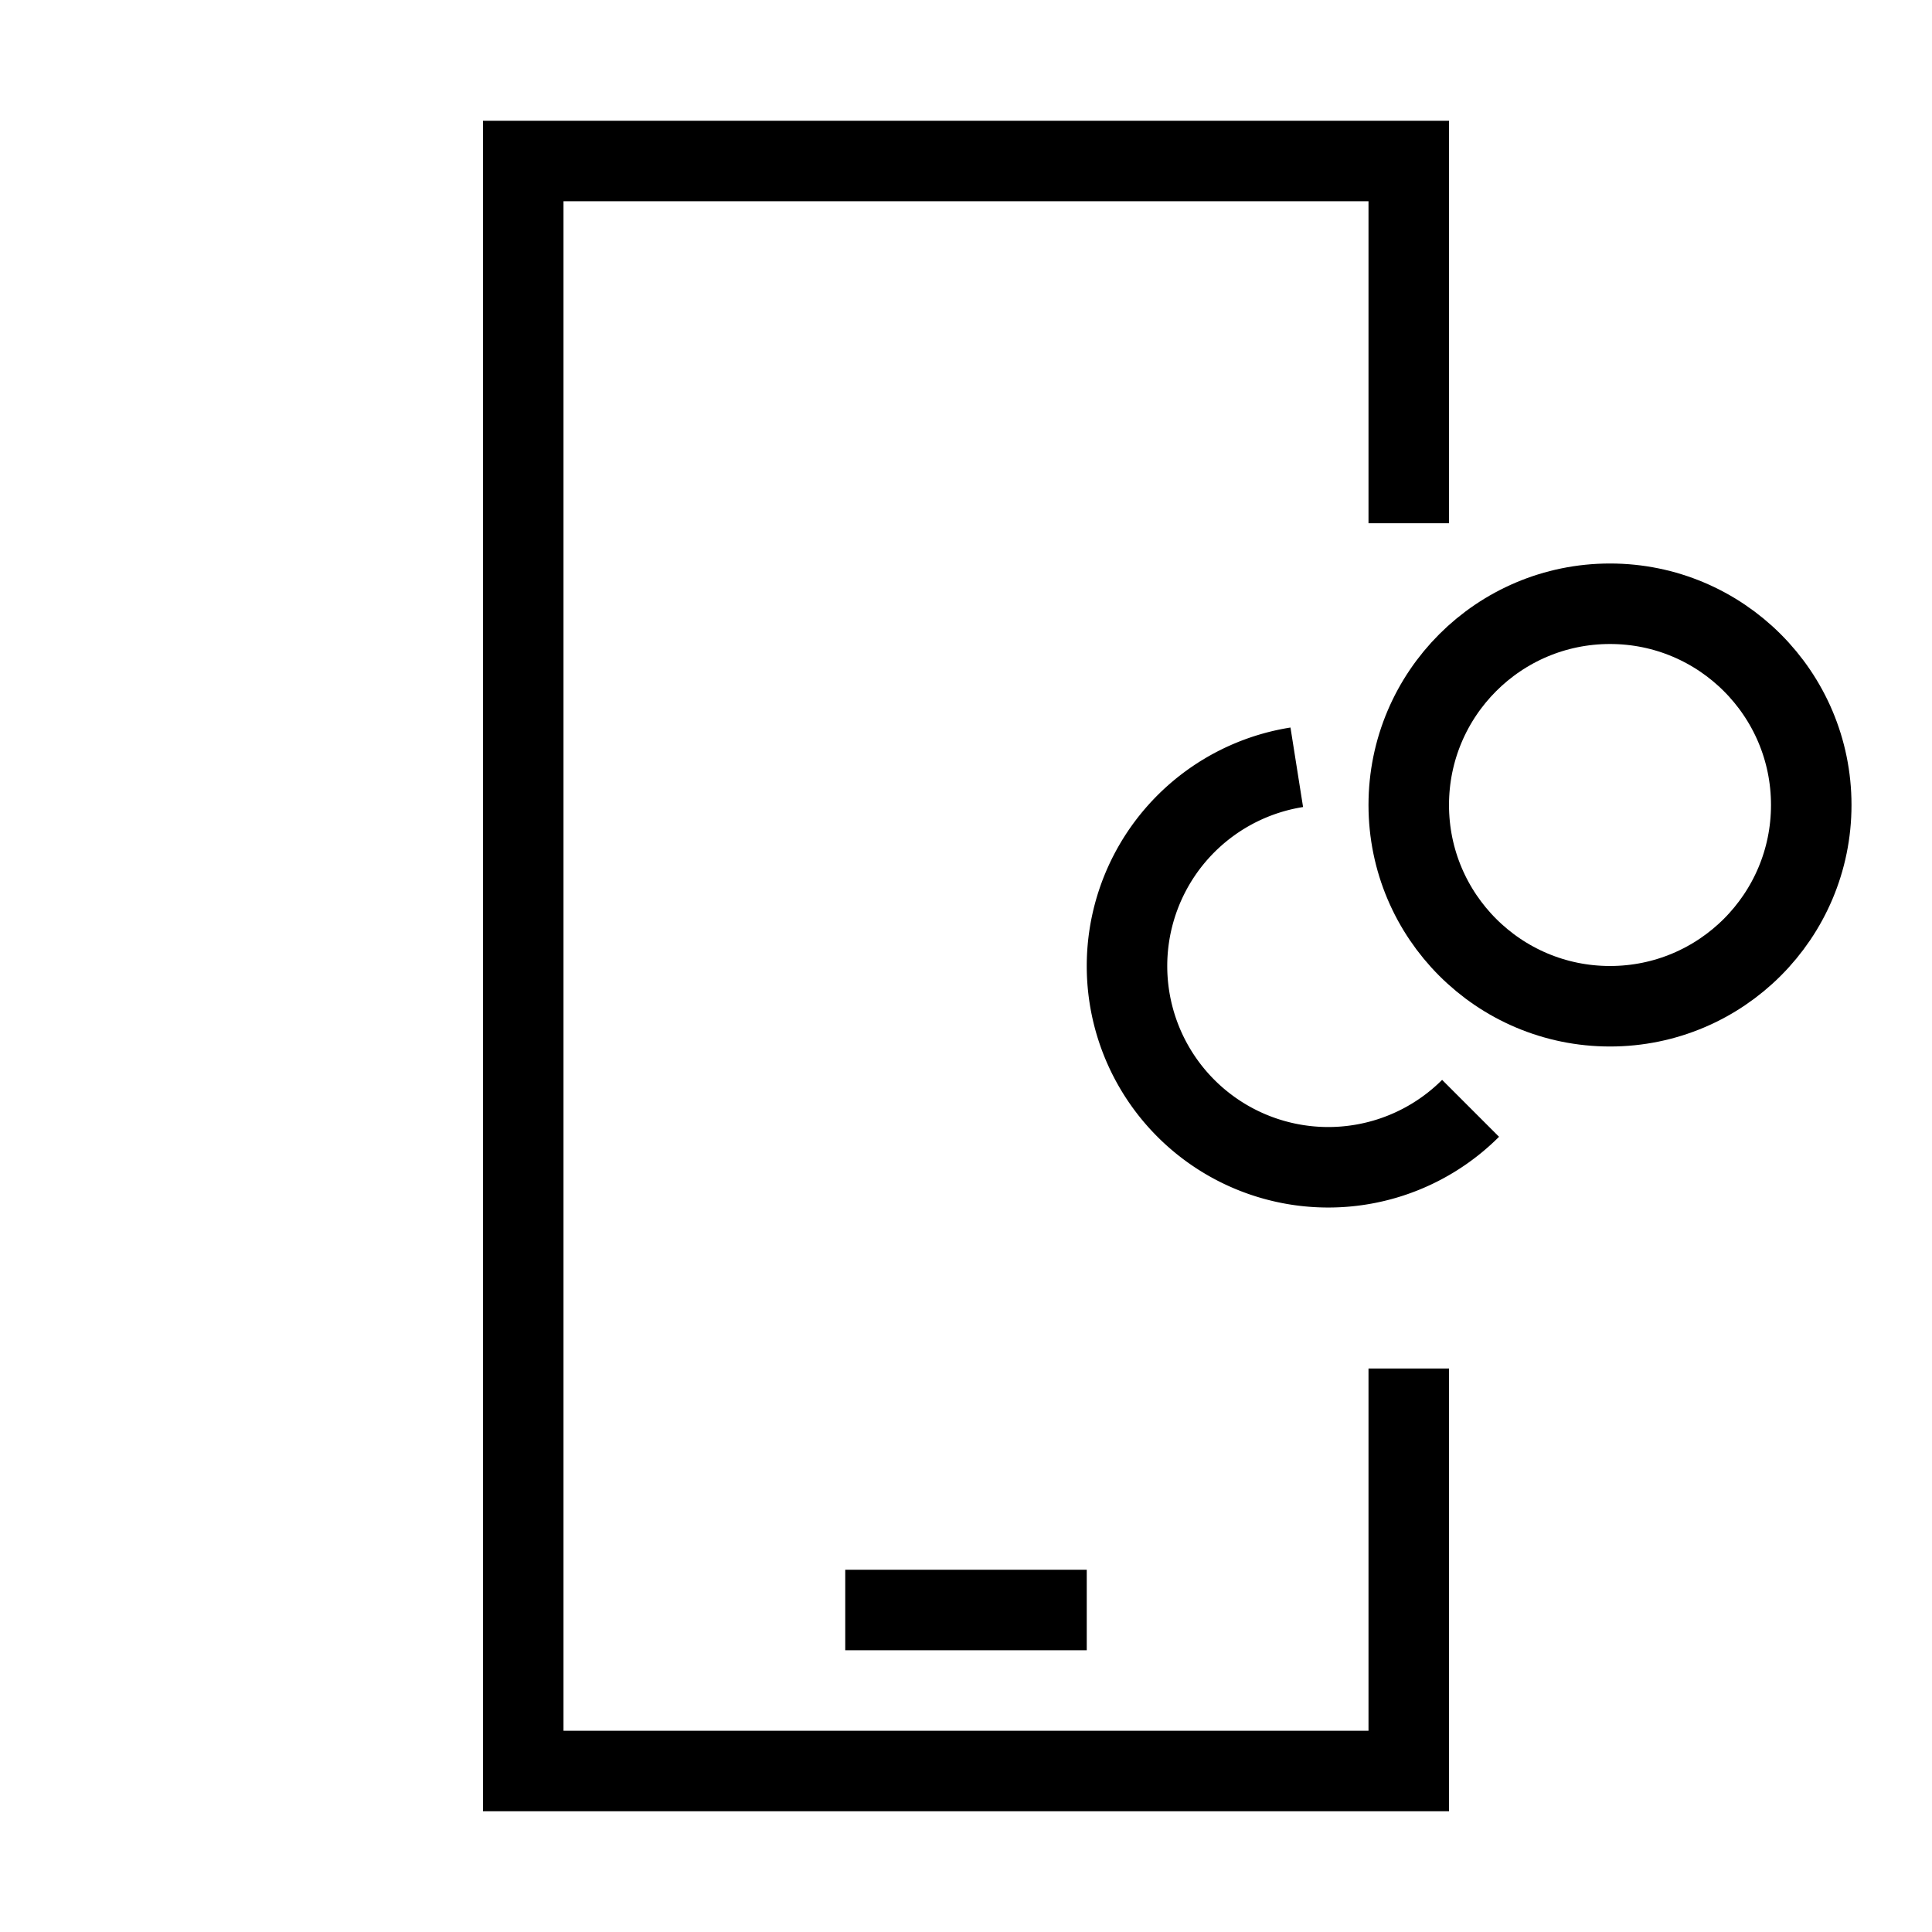
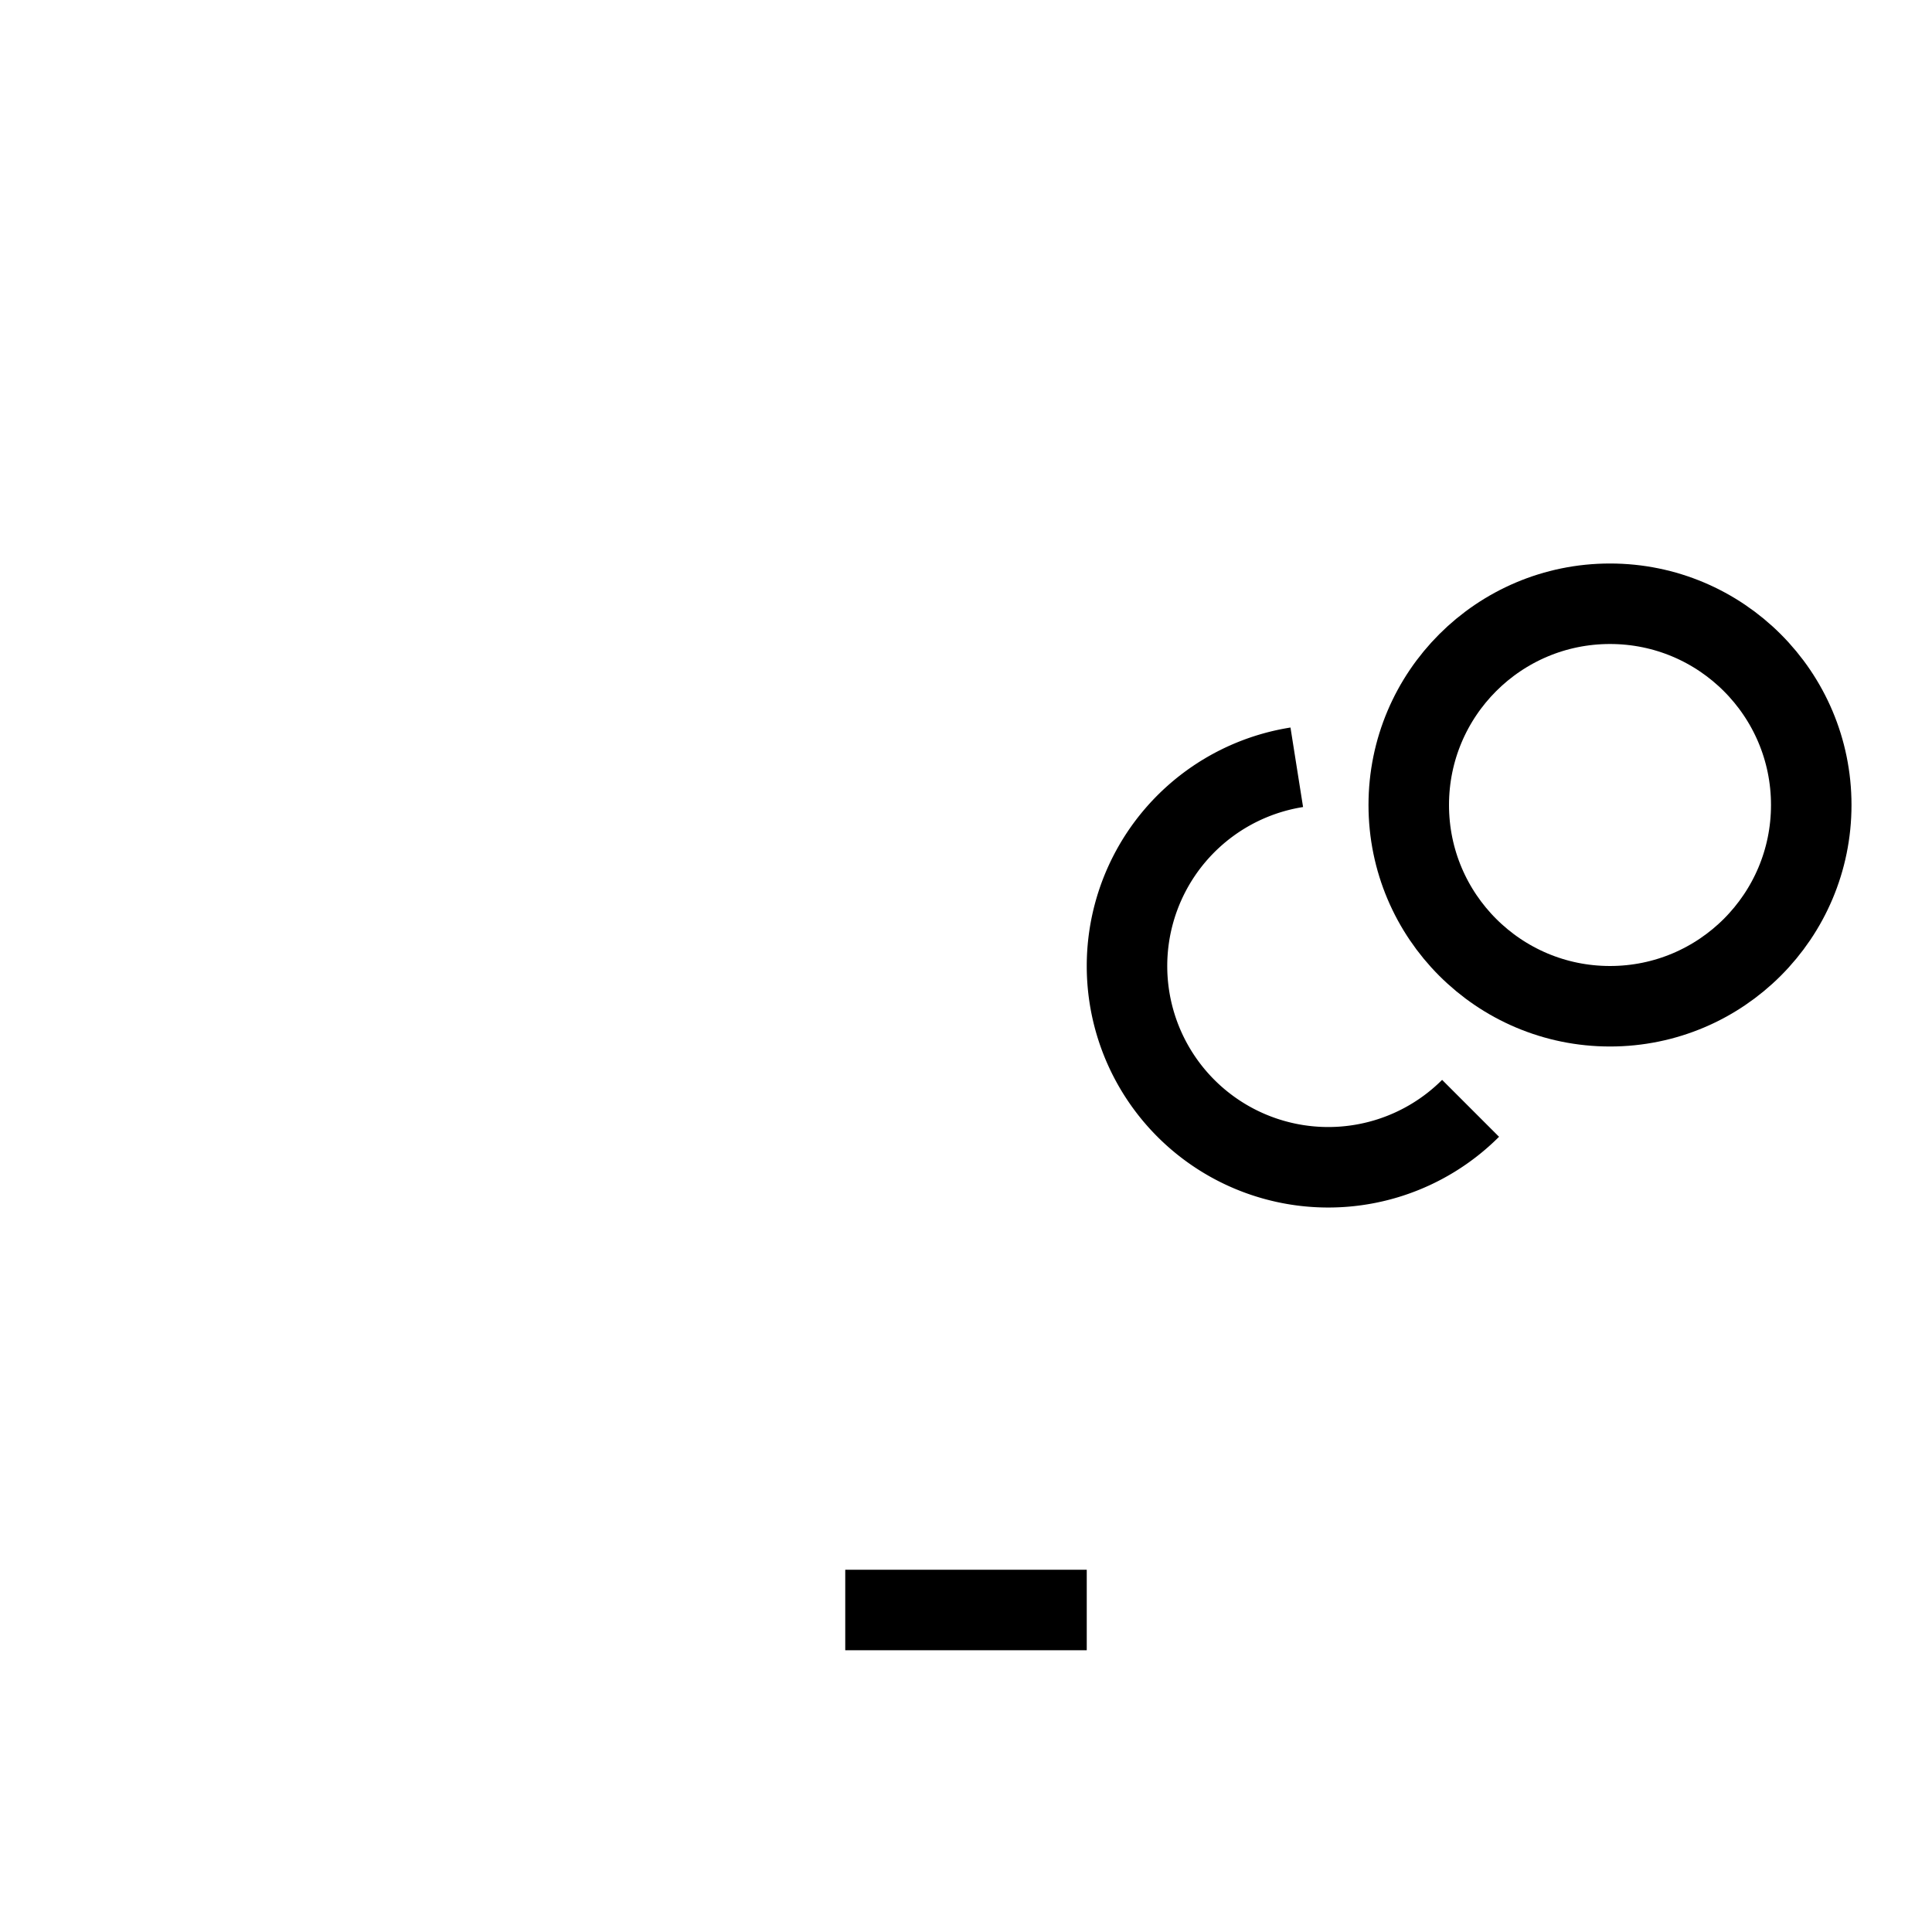
<svg xmlns="http://www.w3.org/2000/svg" width="48" height="48" fill="none" stroke="#000" stroke-width="2">
-   <path d="M35 13V4H13V44H35V34" />
  <path d="M21 40h6" />
  <circle cx="40" cy="20" r="5" />
  <path d="M36.536 27.536a5 5 0 0 1-4.318 1.403 5 5 0 0 1-3.673-2.668 5 5 0 0 1 0-4.54 5 5 0 0 1 3.673-2.668" />
</svg>